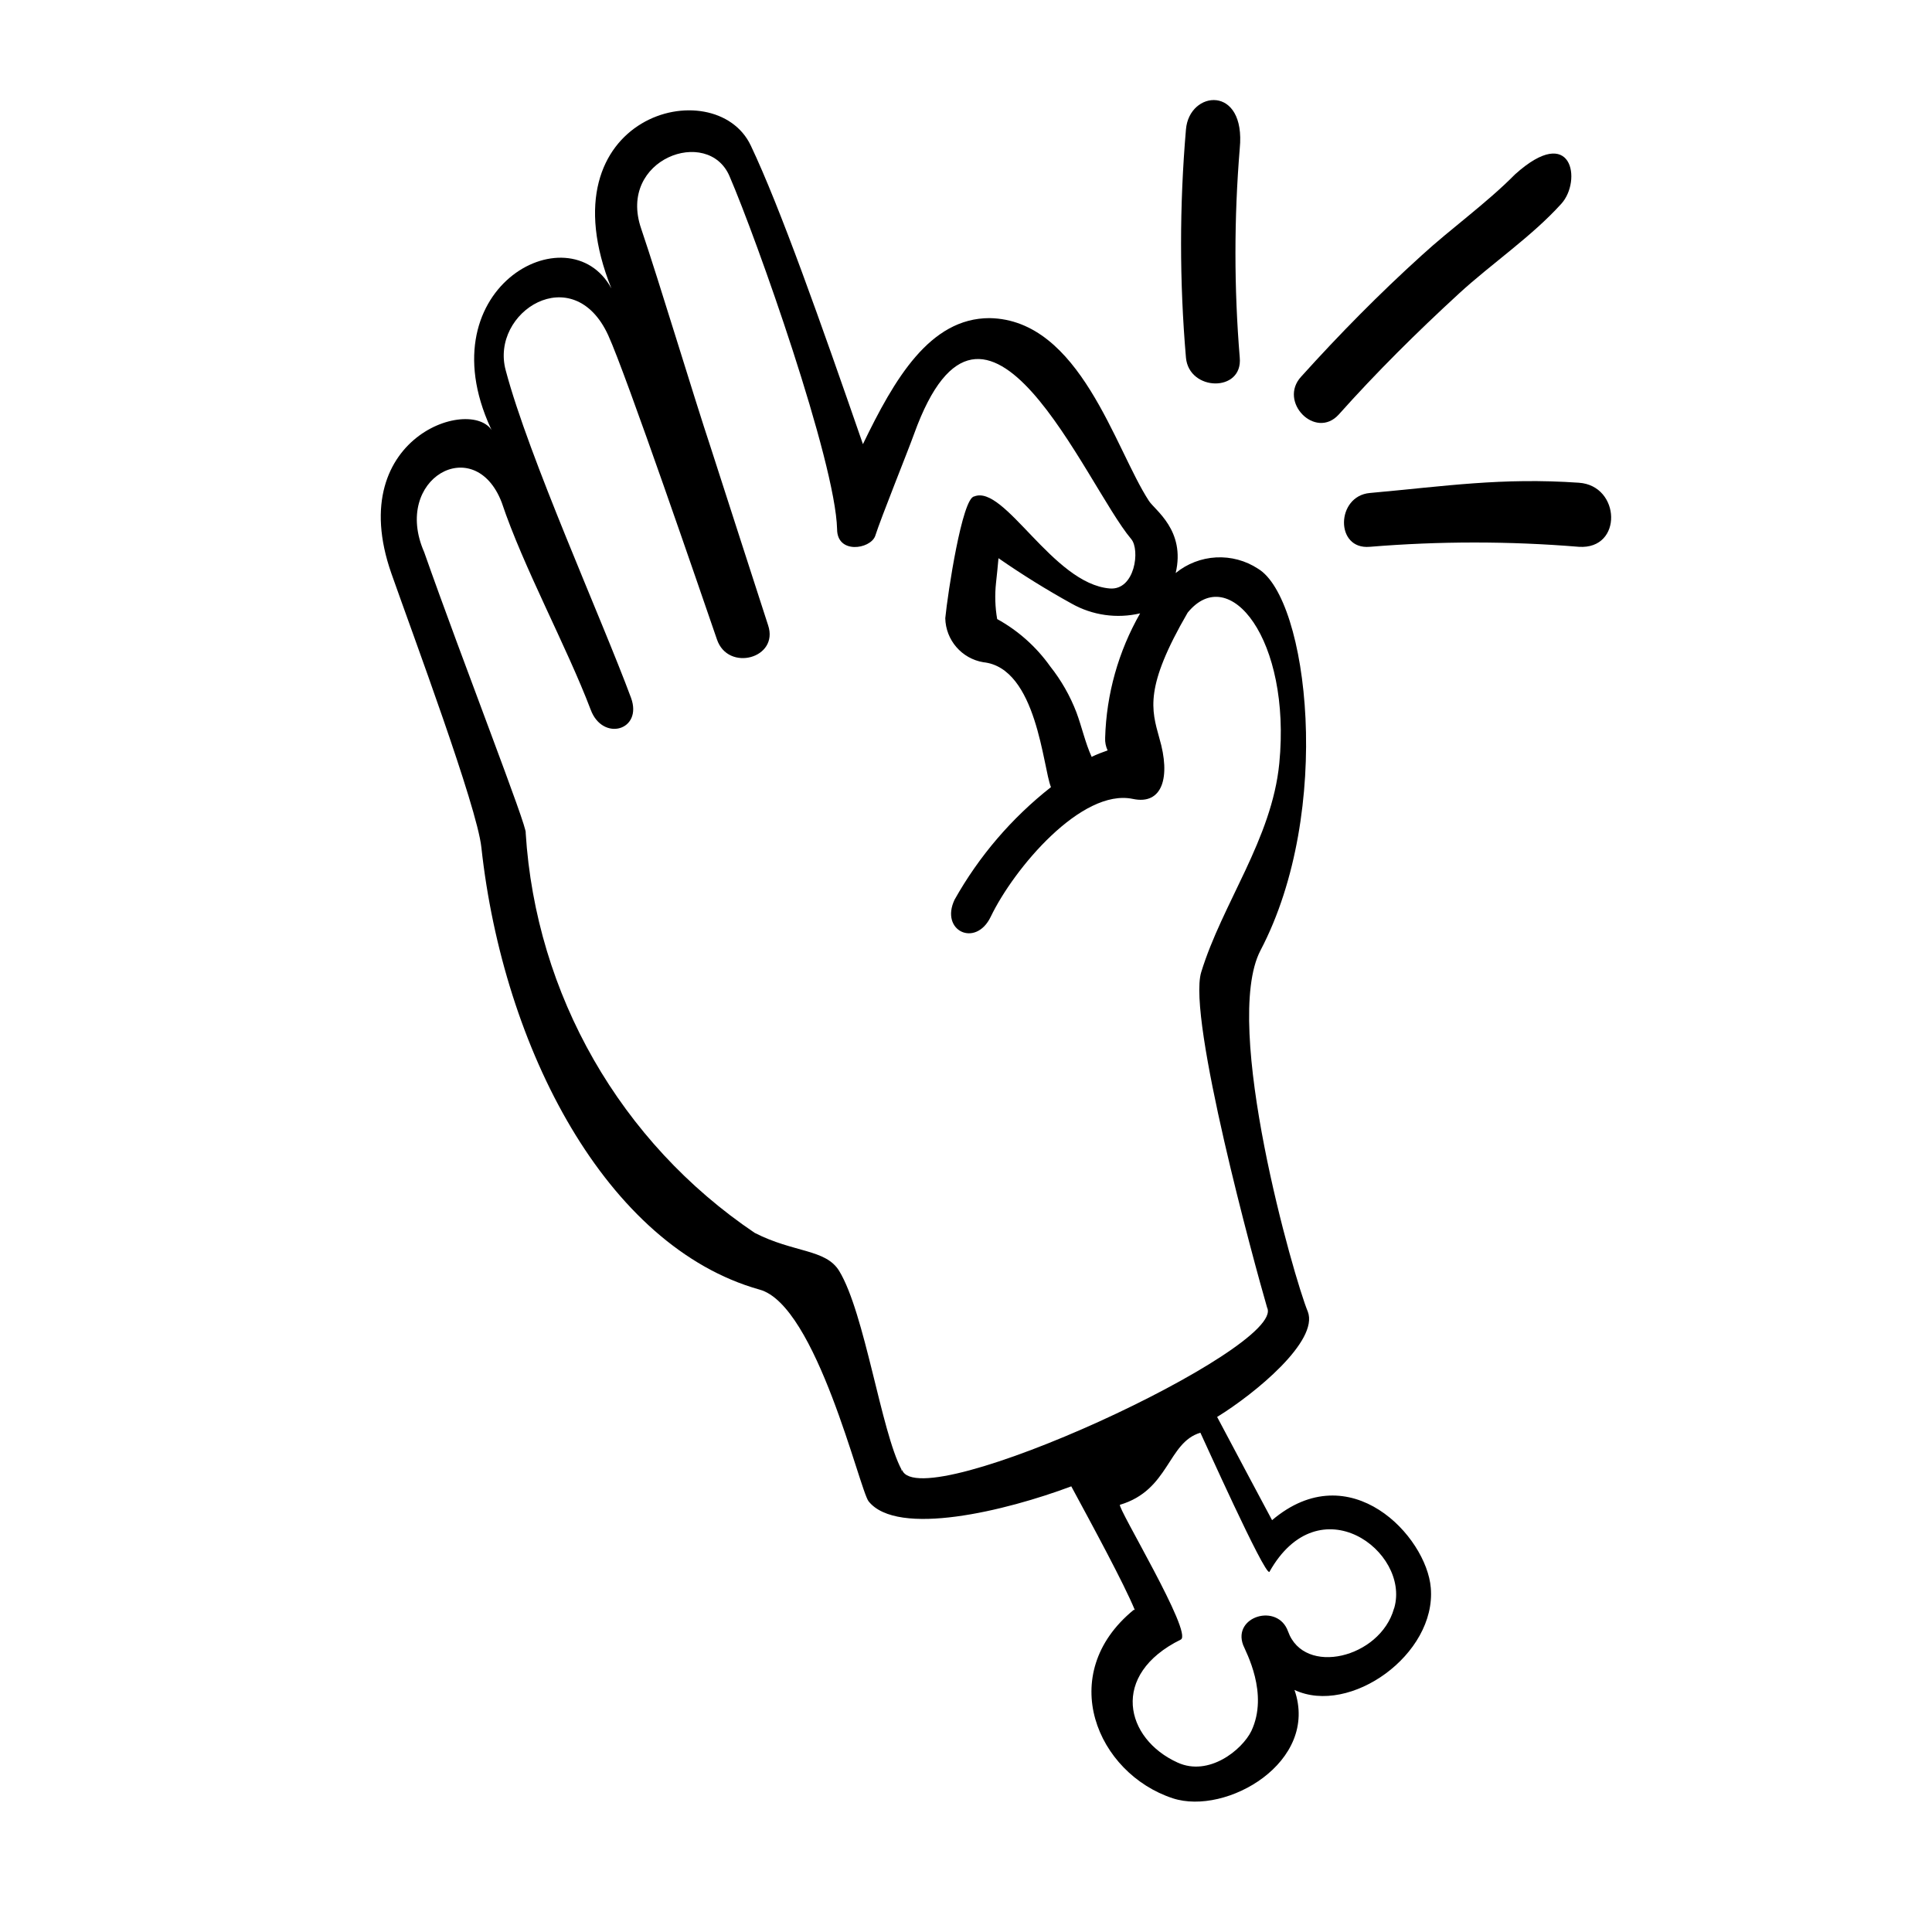
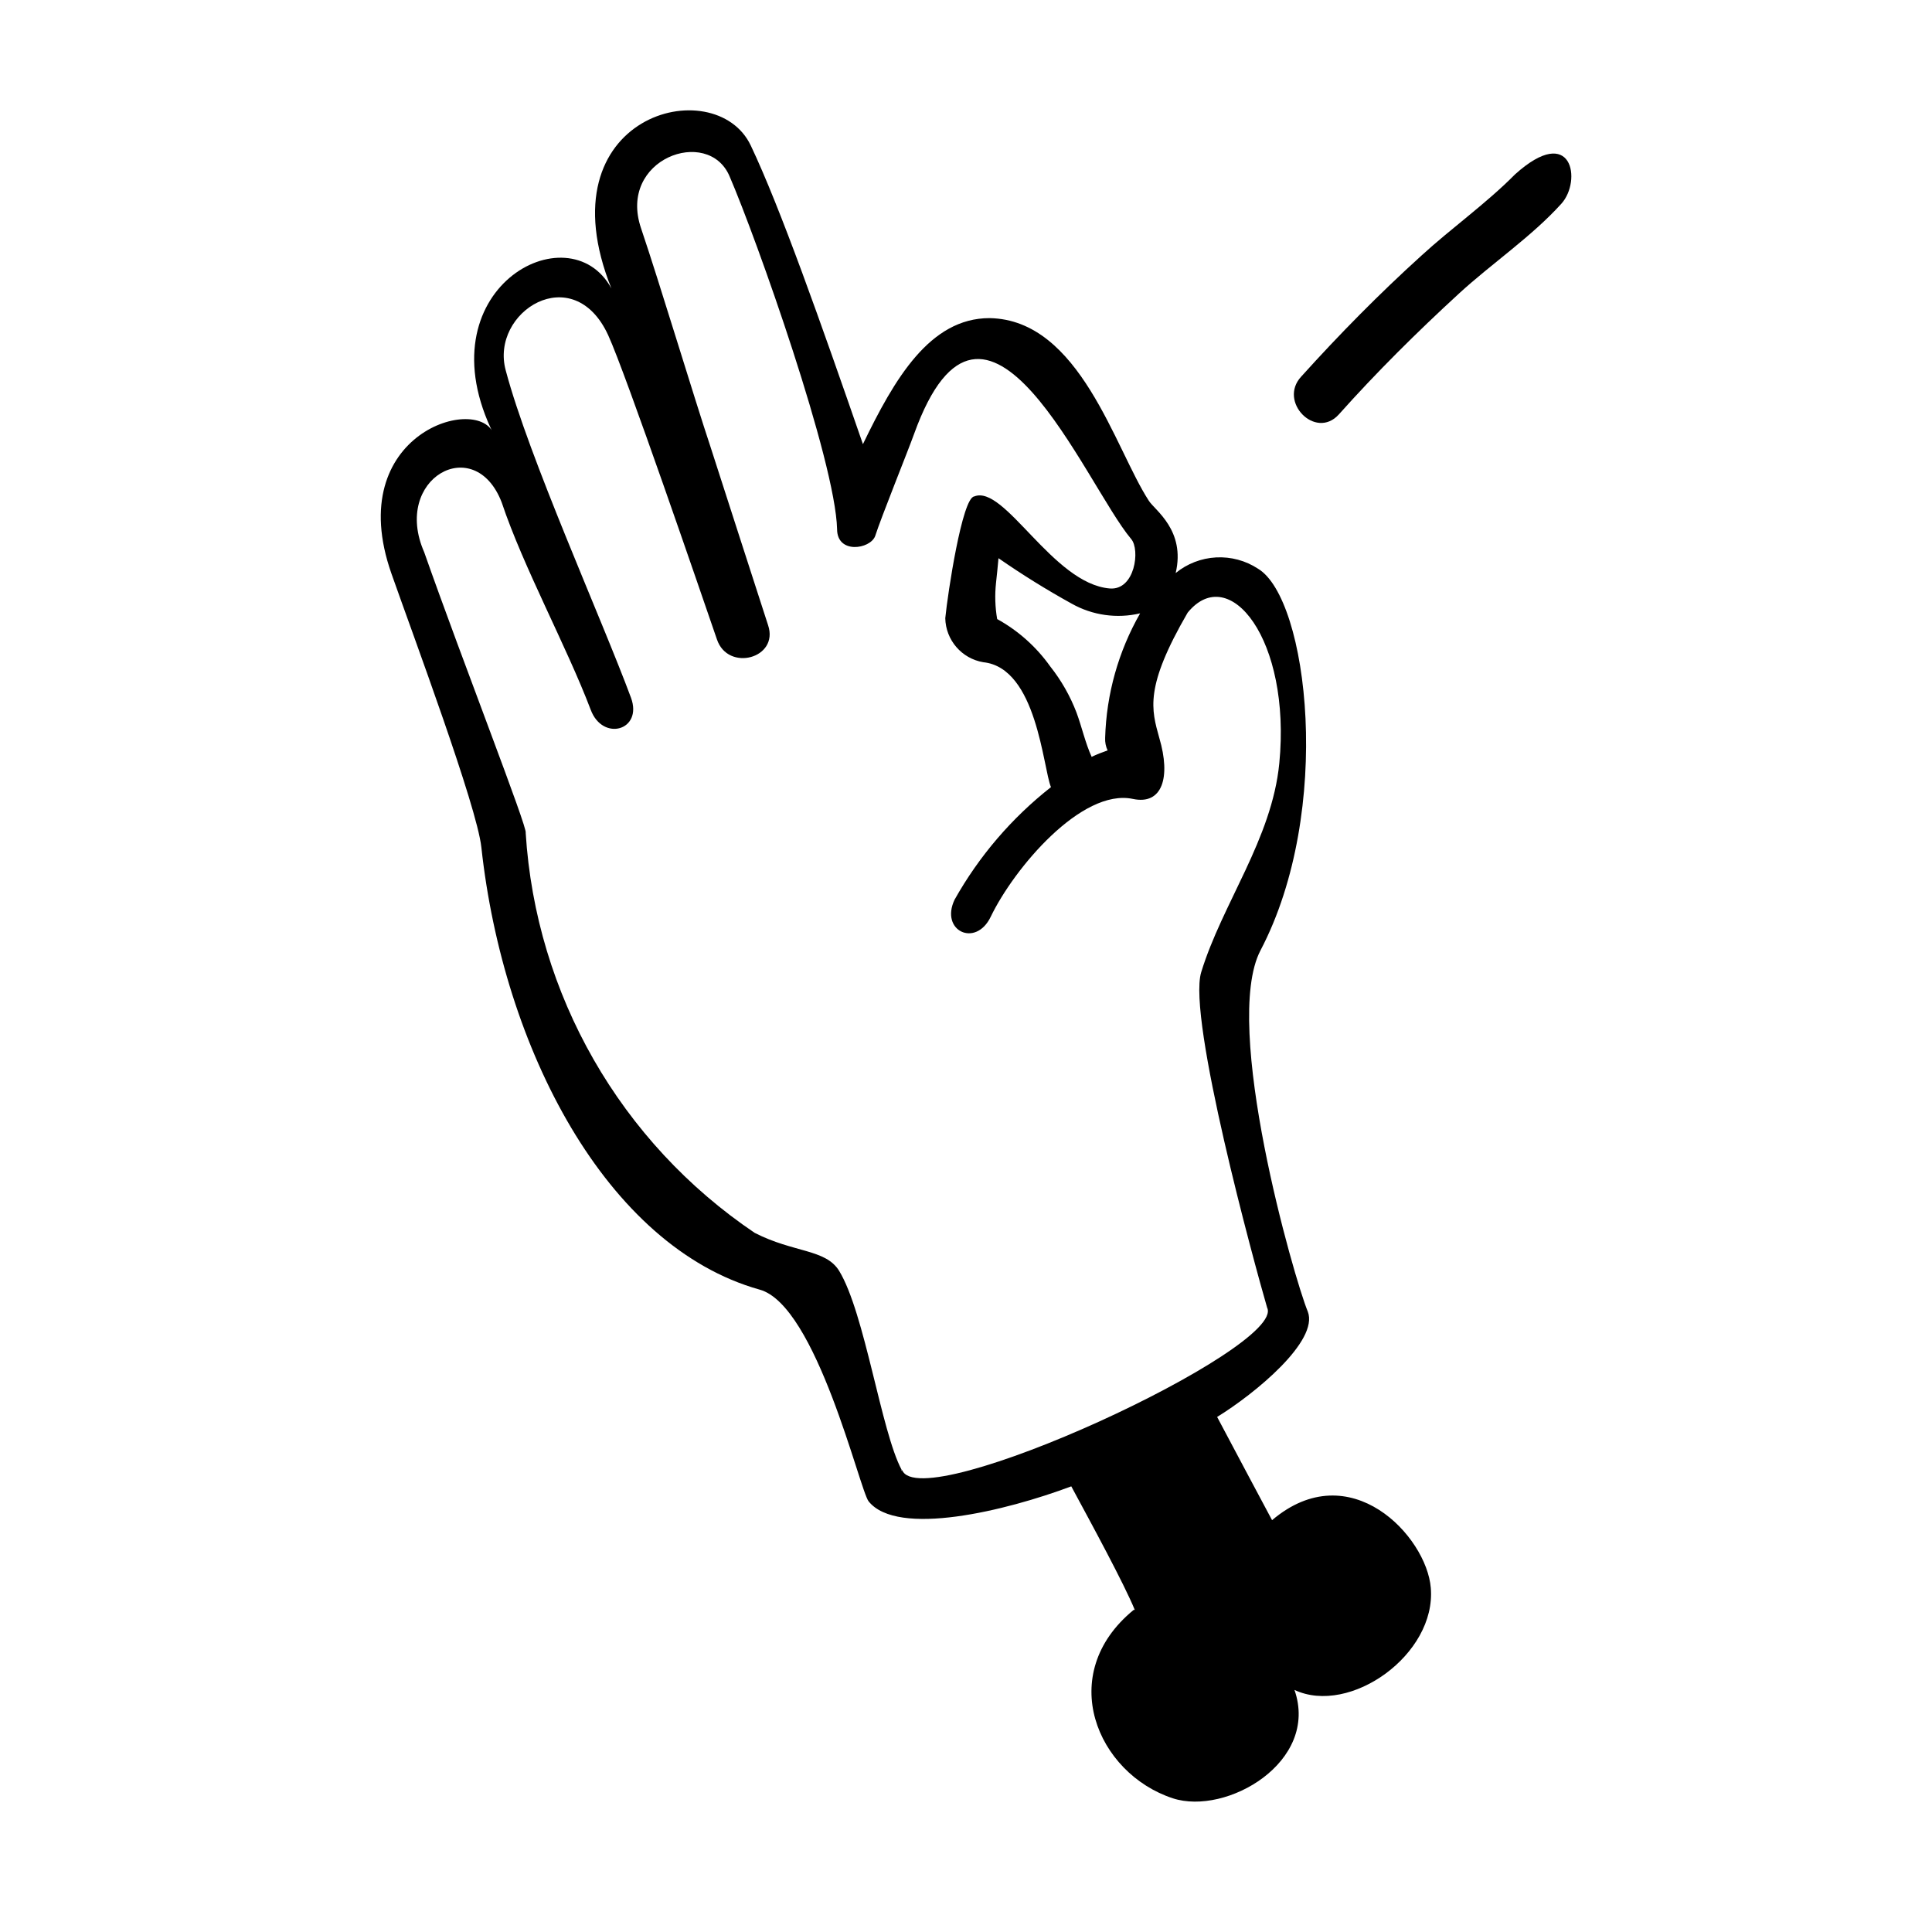
<svg xmlns="http://www.w3.org/2000/svg" fill="#000000" width="800px" height="800px" version="1.1" viewBox="144 144 512 512">
  <g>
-     <path d="m481.11 546.86c-2.016-3.727-9.473-17.785-14.559-27.355 10.078-6.195 27.004-20.152 24.031-27.91-3.629-8.715-22.871-75.926-12.543-95.723 19.445-37.031 12.594-93.254-0.656-101.16l-0.004-0.004c-3.285-2.148-7.172-3.195-11.098-2.988-3.922 0.211-7.676 1.66-10.715 4.144 2.672-11.336-5.543-16.676-7.106-19.145-9.02-13.852-18.238-48.012-42.219-48.414-15.82 0-25.191 16.07-33.555 33.402-11.184-32.293-21.965-62.824-29.727-79.148-9.422-19.902-55.418-8.211-36.93 37.887-11.234-20.758-50.383 0.301-31.137 38.793-3.527-11.035-40.305-0.605-27.156 36.777 5.644 16.07 22.672 61.668 23.832 72.547 5.793 53.254 33.102 105.8 73.707 117.19 15.113 4.082 26.551 53.152 28.918 56.125 7.656 9.523 36.375 2.519 53.707-3.981 5.441 10.078 14.008 25.844 16.828 32.746h-0.301c-20.859 17.078-9.723 43.328 10.379 49.926 14.207 4.637 38.895-9.621 32.242-28.719 14.711 6.902 37.633-9.422 36.125-27.055-1.109-13.648-21.41-35.461-42.066-17.93zm-47.812-202.28c-1.715-3.777-2.57-7.859-4.031-11.789-1.684-4.391-4.027-8.504-6.953-12.191-3.68-5.184-8.484-9.473-14.055-12.543-0.547-3.164-0.648-6.383-0.305-9.574 0.25-2.168 0.453-4.383 0.656-6.551 6.258 4.34 12.73 8.359 19.398 12.043 5.508 3.102 11.98 4.019 18.137 2.57-5.758 10.07-8.941 21.402-9.27 33-0.059 1.145 0.168 2.285 0.652 3.324-1.41 0.504-2.82 1.008-4.231 1.711zm-50.383 189.23v-0.352c-5.391-10.078-9.723-41.465-16.523-52.648-3.578-5.844-12.043-4.785-22.371-10.078v0.004c-35.59-24-58.02-63.16-60.707-106 0.656-1.059-16.676-45.344-26.902-74.414-8.566-19.496 13.402-31.84 20.555-13.148 5.691 17.031 17.23 38.191 23.578 54.918 3.176 8.516 13.855 5.492 10.68-3.176-7.809-21.059-27.105-63.73-33.199-86.754-4.231-15.516 17.887-29.523 27.156-9.32 4.734 10.328 24.688 68.617 28.816 80.609 2.922 8.664 16.523 5.039 13.551-3.777-5.039-15.516-10.078-31.234-15.113-46.805-4.734-14.258-13.703-44.082-18.539-58.34-6.297-18.438 17.734-27.105 23.426-13.855 7.203 16.676 28.062 75.57 28.516 93.559 0 6.648 8.715 5.34 10.078 1.863 1.613-5.039 8.664-22.469 10.328-27.105 18.844-52.195 45.344 13.402 57.535 27.859 2.418 2.82 1.008 13.652-5.691 13.098-15.113-1.258-27.859-27.66-35.922-24.383-3.176 0.402-7.004 25.594-7.656 32.242h-0.004c0.113 5.812 4.344 10.723 10.074 11.688 14.207 1.461 15.82 28.062 17.938 33.102-10.395 8.164-19.074 18.301-25.543 29.824-3.93 8.262 5.594 12.797 9.574 4.535 6.144-12.797 24.082-34.109 37.684-31.234 7.809 1.664 10.078-5.742 7.004-16.121-2.117-7.609-3.981-13.453 7.508-33.25 11.035-13.504 27.457 7.203 24.285 39.902-1.965 20.152-15.113 37.129-20.707 55.418-3.68 12.191 14.105 77.285 17.48 88.871 5.238 10.629-91.797 55.566-96.734 43.023zm130.49 36.527c-3.68 13.047-23.781 17.984-28.062 5.996-2.719-7.609-14.762-3.981-11.891 3.629 0.707 1.812 6.852 12.848 2.168 22.773-2.469 5.039-11.285 12.141-19.547 8.363-13.906-6.297-18.035-23.277 0.855-32.598 3.324-1.664-17.027-35.266-16.121-35.719 13.098-3.879 12.594-16.523 21.312-19.094 0.453 0.855 17.078 37.988 18.289 36.879 13.145-23.43 37.328-5.445 33.098 9.52z" />
+     <path d="m481.11 546.86c-2.016-3.727-9.473-17.785-14.559-27.355 10.078-6.195 27.004-20.152 24.031-27.91-3.629-8.715-22.871-75.926-12.543-95.723 19.445-37.031 12.594-93.254-0.656-101.16l-0.004-0.004c-3.285-2.148-7.172-3.195-11.098-2.988-3.922 0.211-7.676 1.66-10.715 4.144 2.672-11.336-5.543-16.676-7.106-19.145-9.02-13.852-18.238-48.012-42.219-48.414-15.82 0-25.191 16.07-33.555 33.402-11.184-32.293-21.965-62.824-29.727-79.148-9.422-19.902-55.418-8.211-36.93 37.887-11.234-20.758-50.383 0.301-31.137 38.793-3.527-11.035-40.305-0.605-27.156 36.777 5.644 16.07 22.672 61.668 23.832 72.547 5.793 53.254 33.102 105.8 73.707 117.19 15.113 4.082 26.551 53.152 28.918 56.125 7.656 9.523 36.375 2.519 53.707-3.981 5.441 10.078 14.008 25.844 16.828 32.746h-0.301c-20.859 17.078-9.723 43.328 10.379 49.926 14.207 4.637 38.895-9.621 32.242-28.719 14.711 6.902 37.633-9.422 36.125-27.055-1.109-13.648-21.41-35.461-42.066-17.93zm-47.812-202.28c-1.715-3.777-2.57-7.859-4.031-11.789-1.684-4.391-4.027-8.504-6.953-12.191-3.68-5.184-8.484-9.473-14.055-12.543-0.547-3.164-0.648-6.383-0.305-9.574 0.25-2.168 0.453-4.383 0.656-6.551 6.258 4.34 12.73 8.359 19.398 12.043 5.508 3.102 11.98 4.019 18.137 2.57-5.758 10.07-8.941 21.402-9.27 33-0.059 1.145 0.168 2.285 0.652 3.324-1.41 0.504-2.82 1.008-4.231 1.711zm-50.383 189.23v-0.352c-5.391-10.078-9.723-41.465-16.523-52.648-3.578-5.844-12.043-4.785-22.371-10.078v0.004c-35.59-24-58.02-63.16-60.707-106 0.656-1.059-16.676-45.344-26.902-74.414-8.566-19.496 13.402-31.84 20.555-13.148 5.691 17.031 17.23 38.191 23.578 54.918 3.176 8.516 13.855 5.492 10.68-3.176-7.809-21.059-27.105-63.73-33.199-86.754-4.231-15.516 17.887-29.523 27.156-9.32 4.734 10.328 24.688 68.617 28.816 80.609 2.922 8.664 16.523 5.039 13.551-3.777-5.039-15.516-10.078-31.234-15.113-46.805-4.734-14.258-13.703-44.082-18.539-58.34-6.297-18.438 17.734-27.105 23.426-13.855 7.203 16.676 28.062 75.57 28.516 93.559 0 6.648 8.715 5.34 10.078 1.863 1.613-5.039 8.664-22.469 10.328-27.105 18.844-52.195 45.344 13.402 57.535 27.859 2.418 2.82 1.008 13.652-5.691 13.098-15.113-1.258-27.859-27.66-35.922-24.383-3.176 0.402-7.004 25.594-7.656 32.242h-0.004c0.113 5.812 4.344 10.723 10.074 11.688 14.207 1.461 15.82 28.062 17.938 33.102-10.395 8.164-19.074 18.301-25.543 29.824-3.93 8.262 5.594 12.797 9.574 4.535 6.144-12.797 24.082-34.109 37.684-31.234 7.809 1.664 10.078-5.742 7.004-16.121-2.117-7.609-3.981-13.453 7.508-33.25 11.035-13.504 27.457 7.203 24.285 39.902-1.965 20.152-15.113 37.129-20.707 55.418-3.68 12.191 14.105 77.285 17.48 88.871 5.238 10.629-91.797 55.566-96.734 43.023zm130.49 36.527z" />
    <path d="m498.75 253.89c10.078-11.285 20.707-21.816 31.891-32.094 8.664-7.961 19.297-15.113 27.156-23.832 5.441-6.047 2.922-21.461-12.293-7.758-7.559 7.656-16.93 14.309-24.789 21.512-11.133 10.078-21.715 20.809-31.891 32.094-6.148 6.652 3.777 16.777 9.926 10.078z" />
-     <path d="m562.43 271.93c-20.555-1.41-35.266 0.906-55.418 2.719-8.969 0.805-9.27 15.113 0 14.258v0.004c18.441-1.52 36.977-1.52 55.418 0 11.688 0.754 11.086-16.223 0-16.98z" />
-     <path d="m458.29 178.32c-1.727 20.113-1.727 40.34 0 60.457 0.805 8.969 15.113 9.27 14.258 0-1.52-18.445-1.52-36.98 0-55.422 1.664-16.977-13.402-15.465-14.258-5.035z" />
  </g>
</svg>